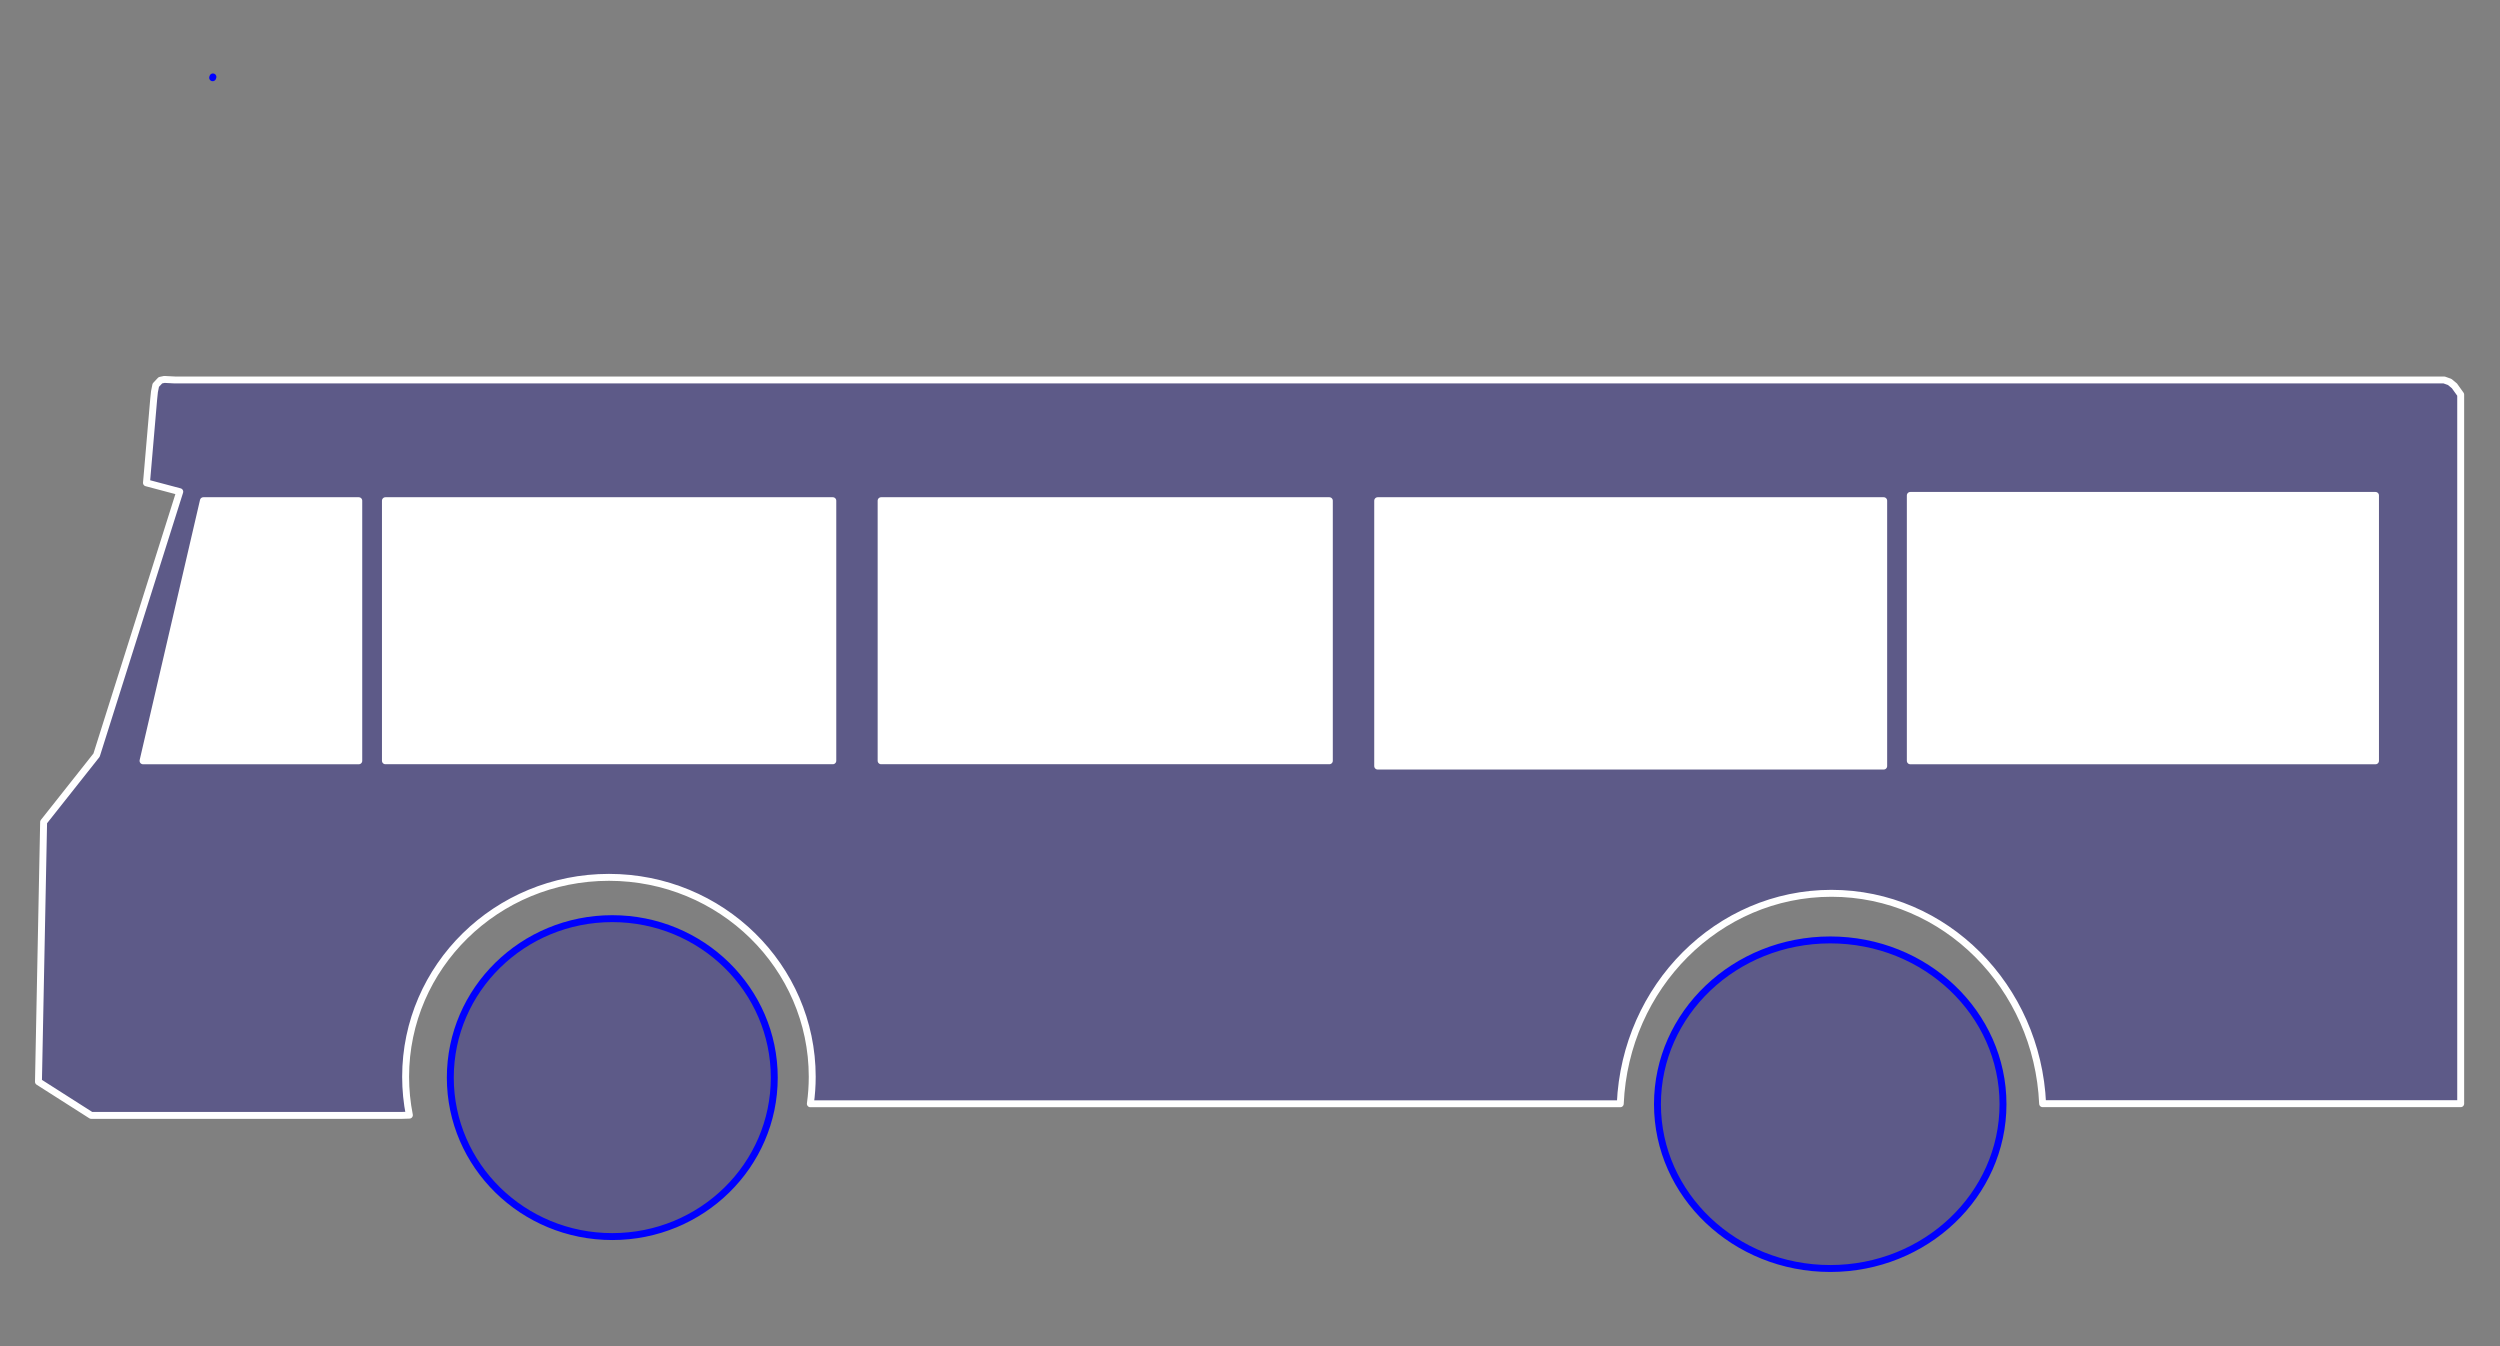
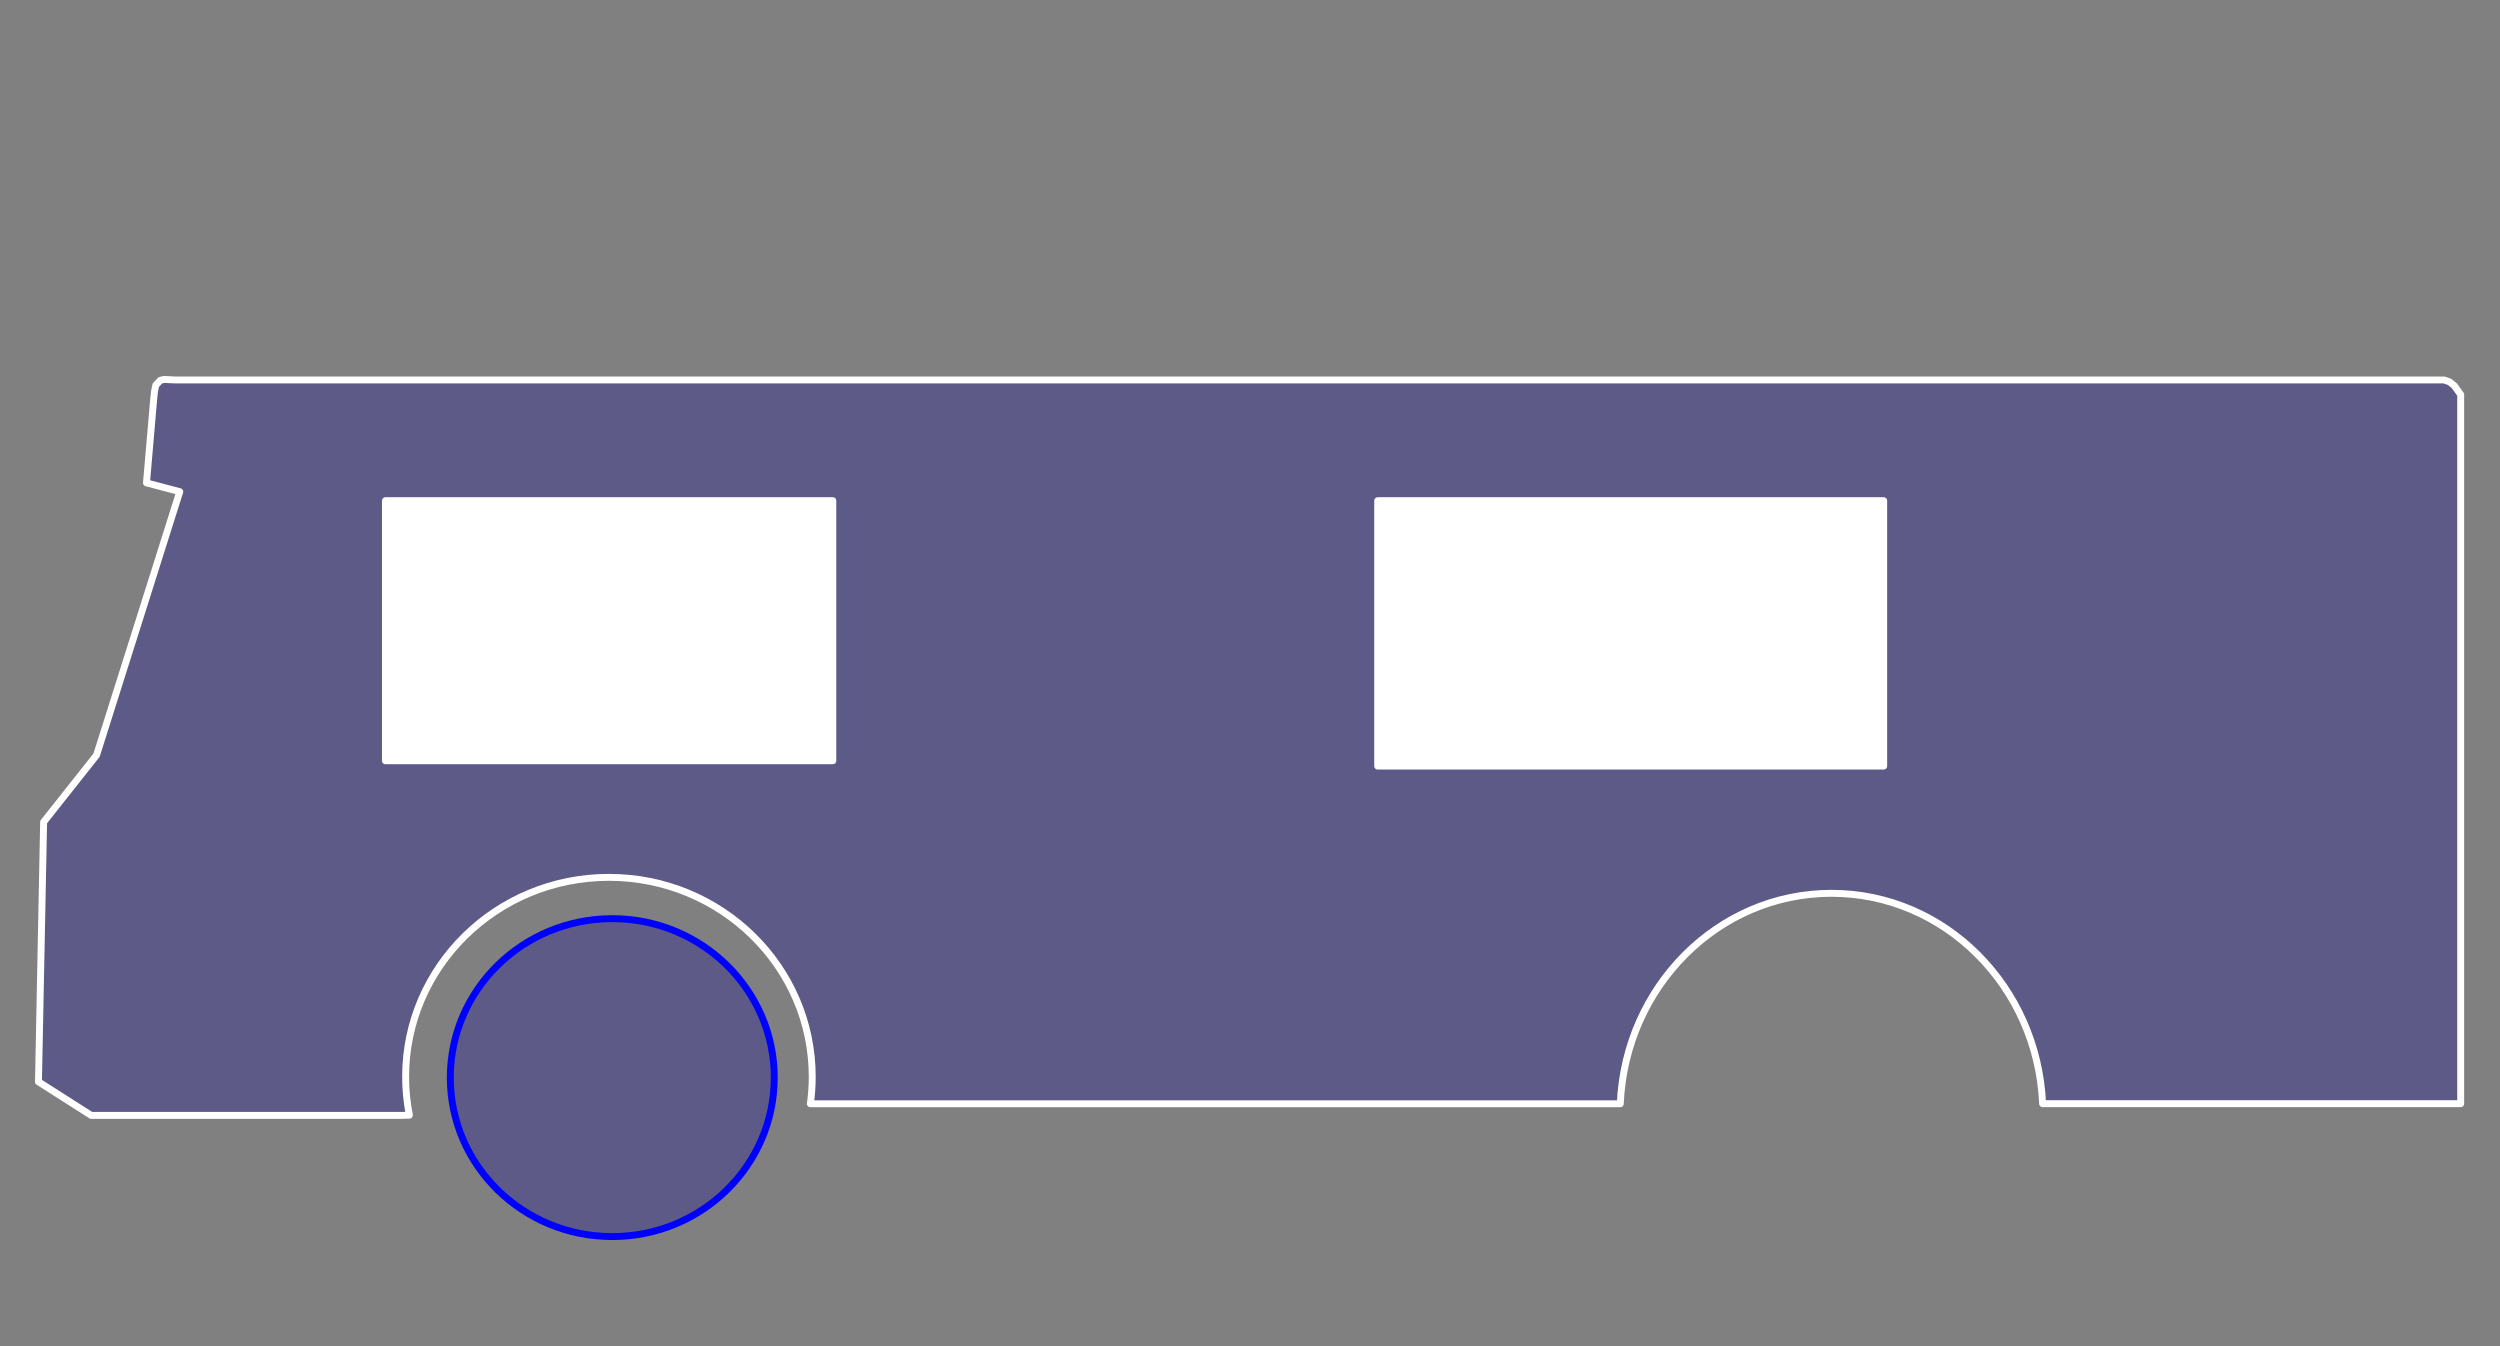
<svg xmlns="http://www.w3.org/2000/svg" width="65" height="35" viewBox="0 0 65 35" fill="none">
  <rect x="0" y="0" width="65" height="35" fill="#808080" stroke="none" />
  <path d="M63.818 10.035L63.693 9.931L63.547 9.879H4.544L4.272 9.865L4.17 9.887L4.05 10.015L4.016 10.186L3.996 10.377L3.823 12.384L3.808 12.554L4.674 12.784L2.511 19.633L1.134 21.373L1 28.126L2.371 29H10.453L10.644 28.994C10.58 28.671 10.546 28.338 10.546 27.996C10.546 25.132 12.912 22.811 15.832 22.811C18.751 22.811 21.118 25.132 21.118 27.996C21.118 28.235 21.101 28.469 21.069 28.698H42.127C42.26 25.652 44.667 23.226 47.617 23.226C50.568 23.226 52.974 25.651 53.108 28.696H63.978V10.26L63.816 10.034L63.818 10.035Z" fill="#5D5A88" stroke="white" stroke-width="0.18" stroke-linecap="round" stroke-linejoin="round" />
-   <path d="M5.288 13.018H9.328V19.781H3.719L5.288 13.018Z" fill="white" stroke="white" stroke-width="0.18" stroke-linecap="round" stroke-linejoin="round" />
  <path d="M21.653 13.018H10.021V19.78H21.653V13.018Z" fill="white" stroke="white" stroke-width="0.18" stroke-linecap="round" stroke-linejoin="round" />
-   <path d="M34.563 13.018H22.909V19.78H34.563V13.018Z" fill="white" stroke="white" stroke-width="0.18" stroke-linecap="round" stroke-linejoin="round" />
  <path d="M48.976 13.018H35.82V19.918H48.976V13.018Z" fill="white" stroke="white" stroke-width="0.18" stroke-linecap="round" stroke-linejoin="round" />
-   <path d="M61.763 12.881H49.668V19.781H61.763V12.881Z" fill="white" stroke="white" stroke-width="0.18" stroke-linecap="round" stroke-linejoin="round" />
-   <path d="M47.586 32.981C50.067 32.981 52.078 31.068 52.078 28.709C52.078 26.35 50.067 24.438 47.586 24.438C45.105 24.438 43.094 26.35 43.094 28.709C43.094 31.068 45.105 32.981 47.586 32.981Z" fill="#5D5A88" stroke="#0000FF" stroke-width="0.18" stroke-linecap="round" stroke-linejoin="round" />
  <path d="M15.919 32.151C18.245 32.151 20.131 30.301 20.131 28.018C20.131 25.735 18.245 23.885 15.919 23.885C13.593 23.885 11.708 25.735 11.708 28.018C11.708 30.301 13.593 32.151 15.919 32.151Z" fill="#5D5A88" stroke="#0000FF" stroke-width="0.18" stroke-linecap="round" stroke-linejoin="round" />
-   <path d="M5.536 2L5.529 2.021" stroke="#0000FF" stroke-width="0.18" stroke-linecap="round" stroke-linejoin="round" />
</svg>